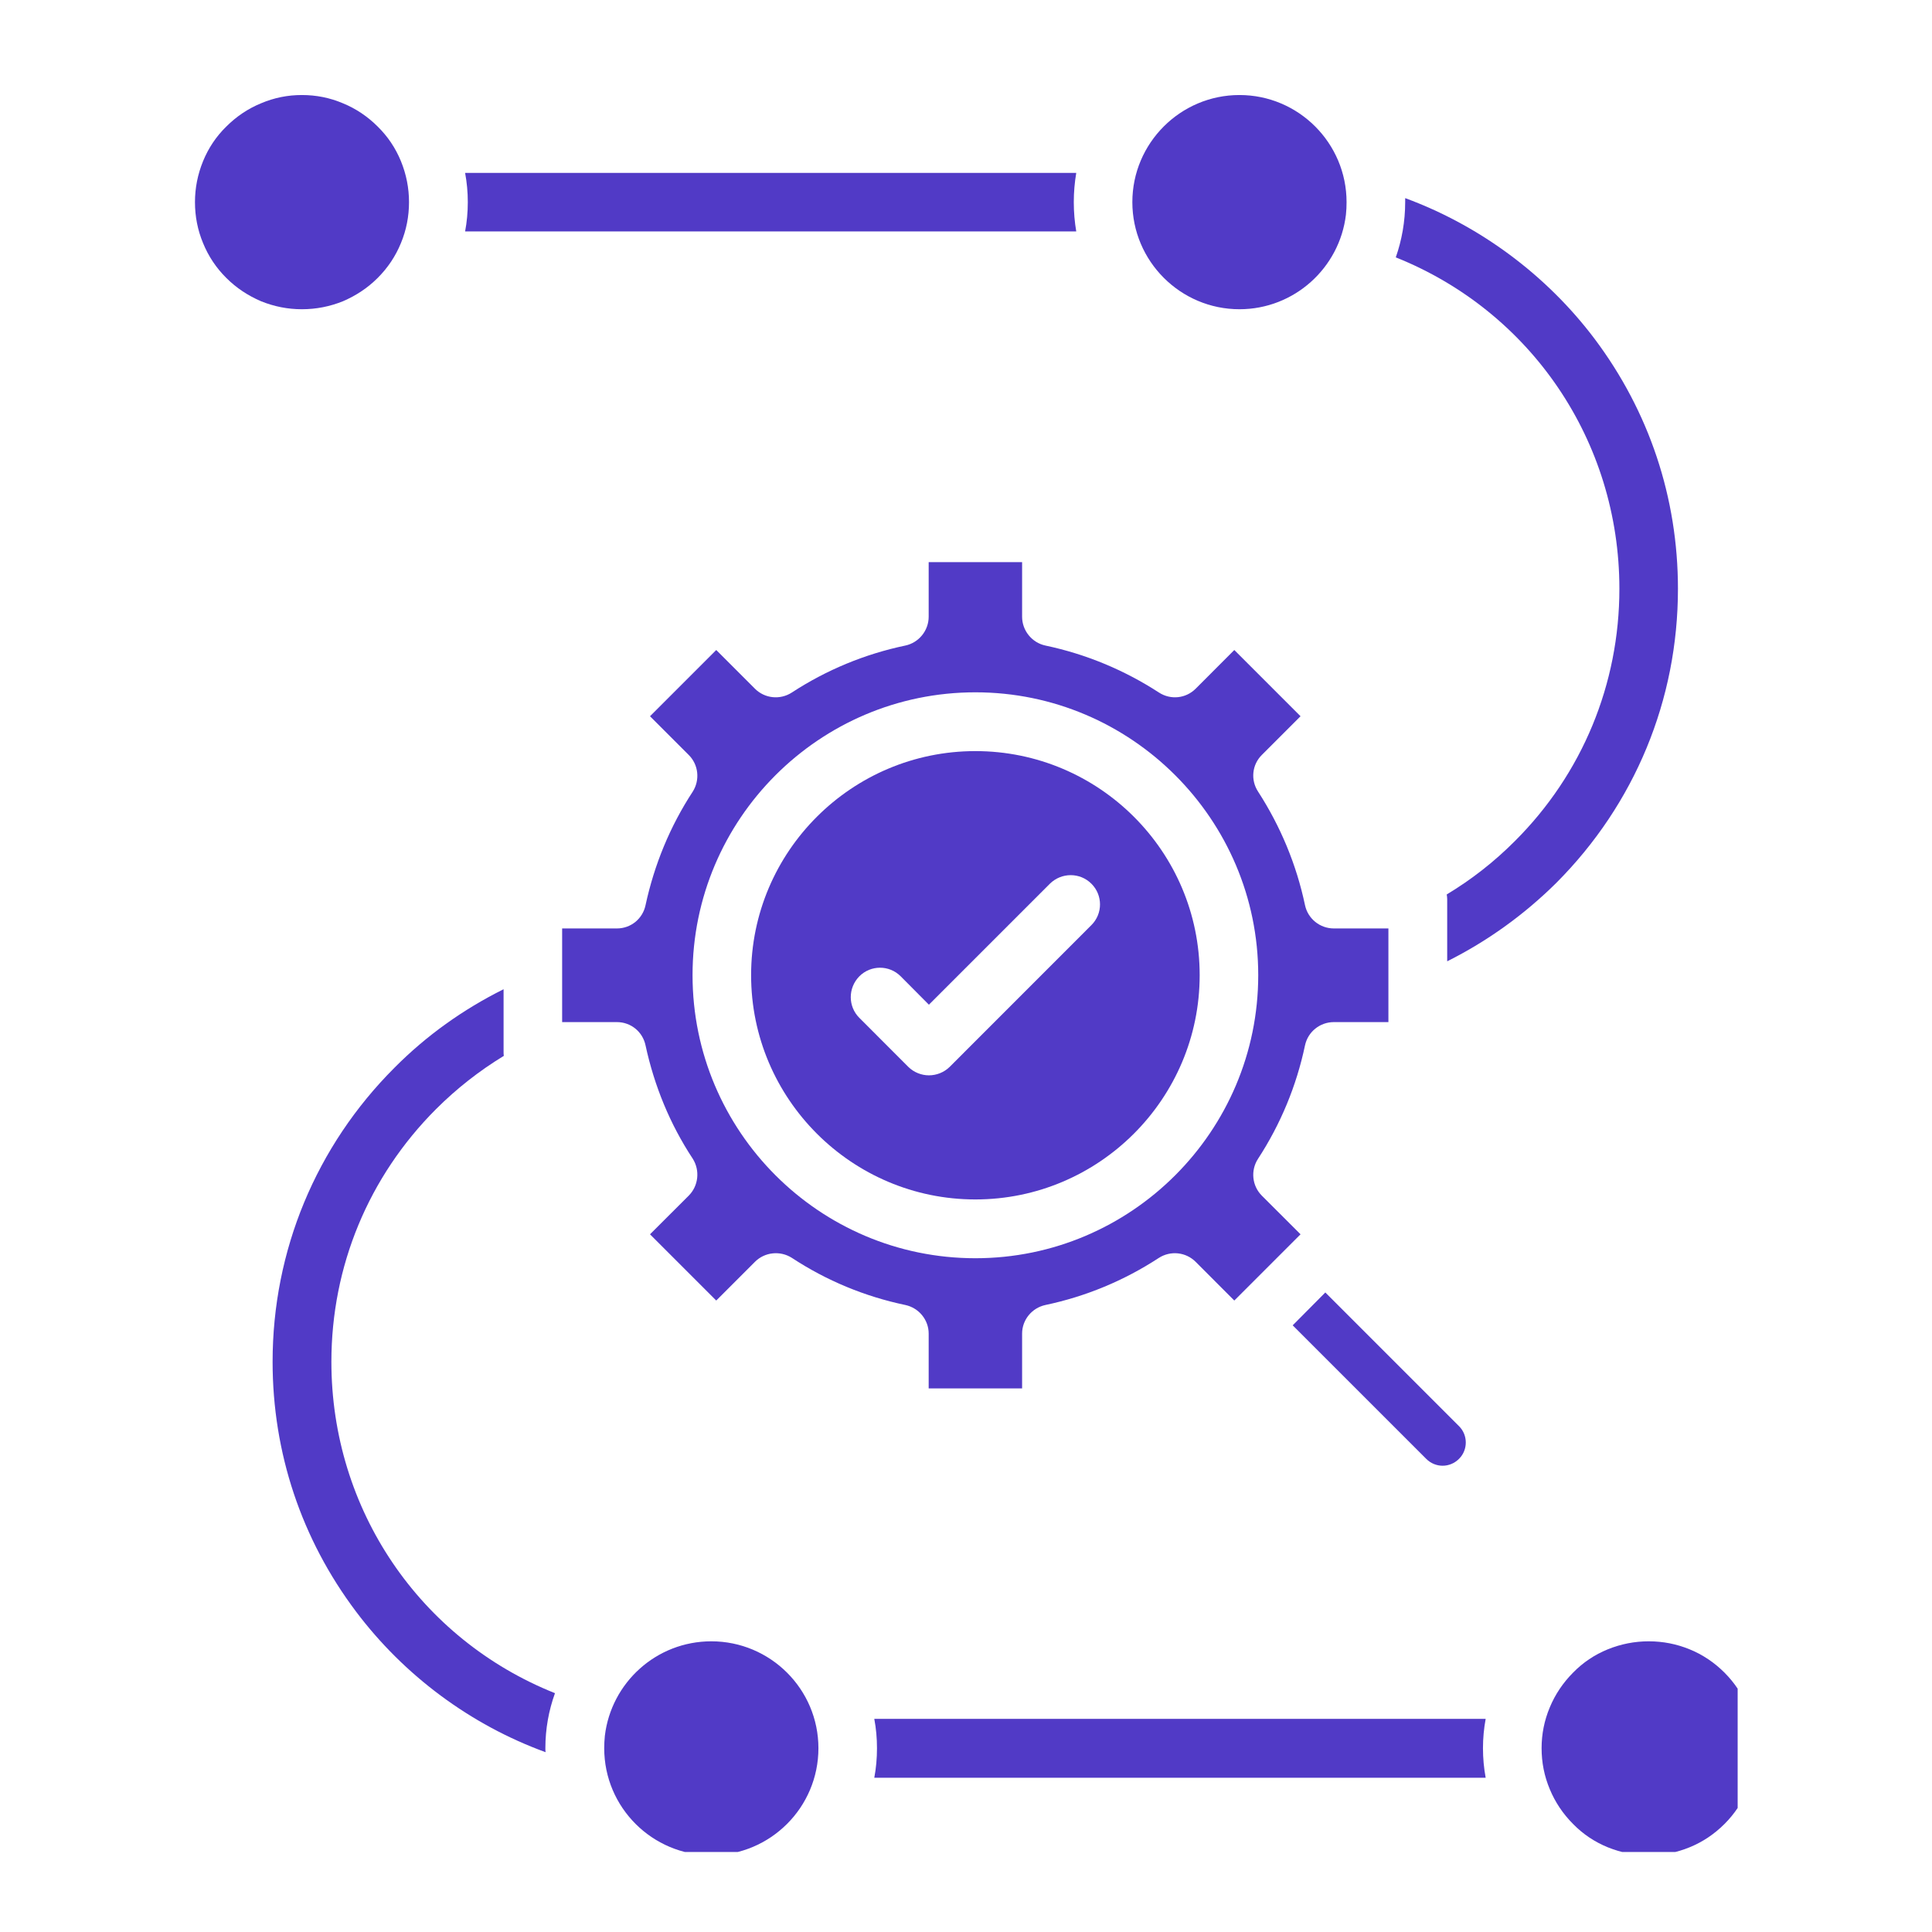
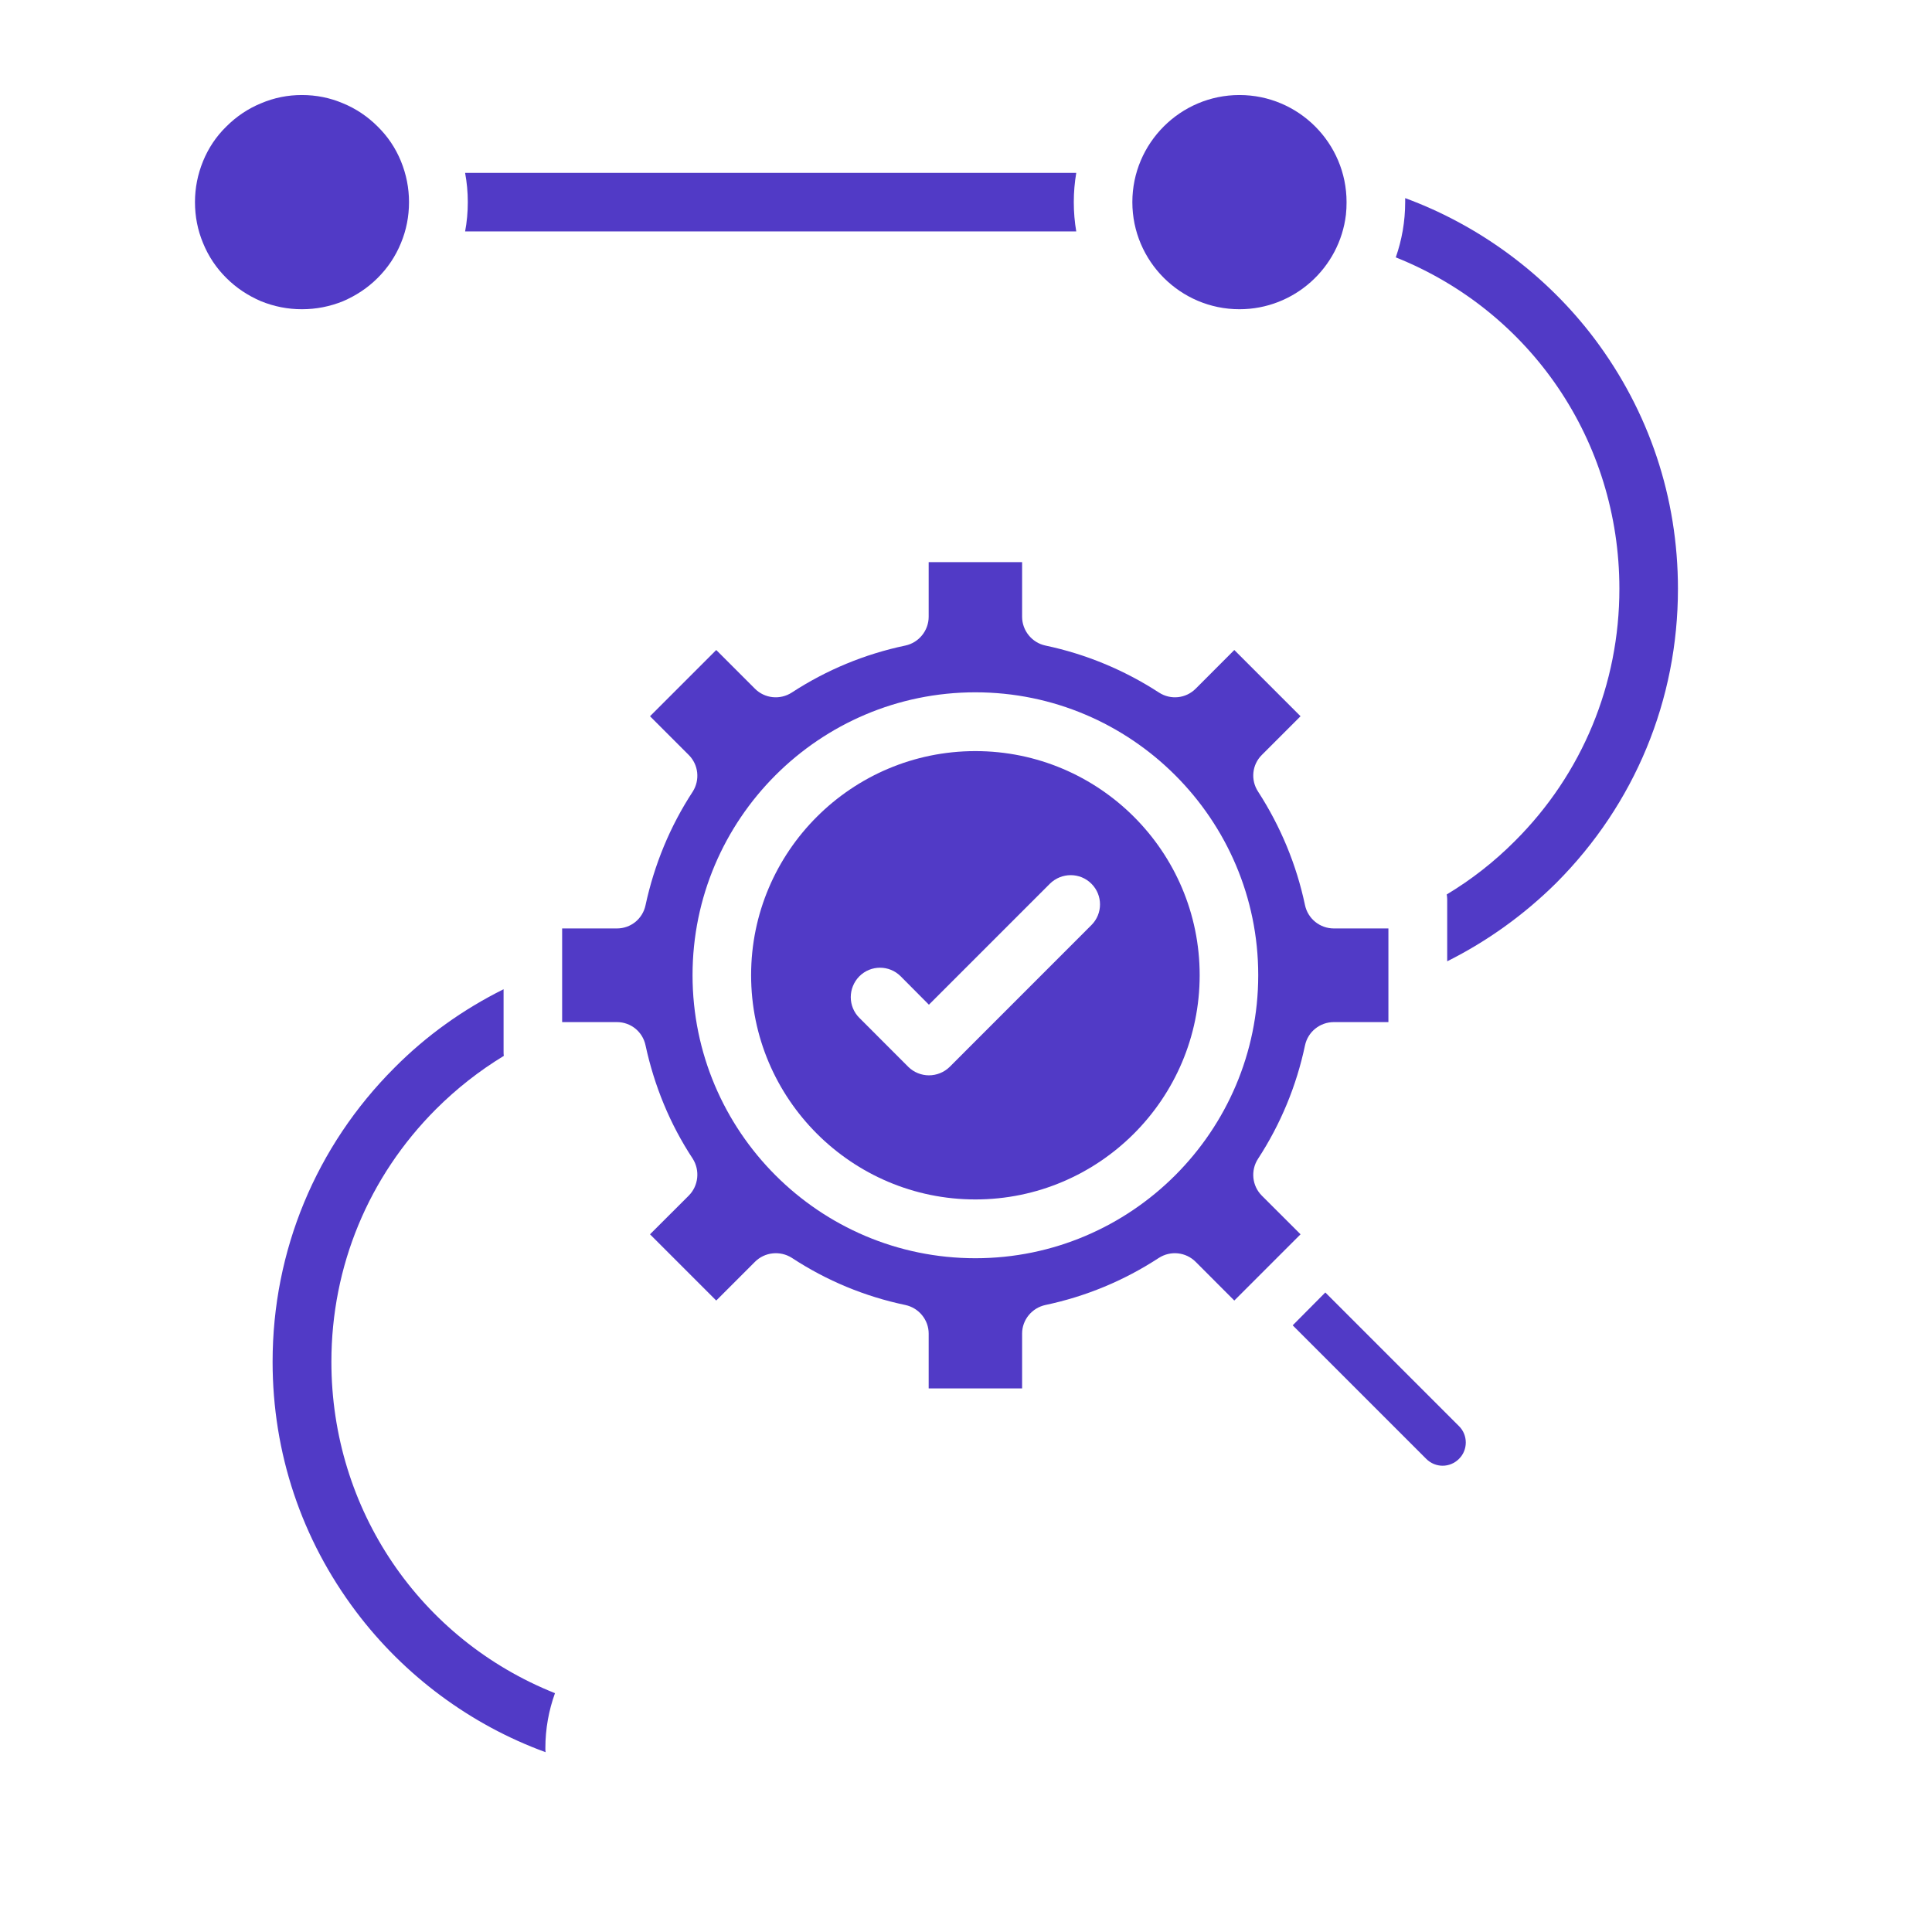
<svg xmlns="http://www.w3.org/2000/svg" width="45" zoomAndPan="magnify" viewBox="0 0 33.75 33.75" height="45" preserveAspectRatio="xMidYMid meet" version="1.2">
  <defs>
    <clipPath id="aa26d7ce7a">
      <path d="M 3 1.086 L 8 1.086 L 8 6 L 3 6 Z M 3 1.086 " />
    </clipPath>
    <clipPath id="5afbffee75">
      <path d="M 19 1.086 L 24 1.086 L 24 6 L 19 6 Z M 19 1.086 " />
    </clipPath>
    <clipPath id="be99490151">
-       <path d="M 10 28 L 15 28 L 15 32.352 L 10 32.352 Z M 10 28 " />
-     </clipPath>
+       </clipPath>
    <clipPath id="51a5eee860">
      <path d="M 26 28 L 30.355 28 L 30.355 32.352 L 26 32.352 Z M 26 28 " />
    </clipPath>
  </defs>
  <g id="259d79beda">
-     <path style=" stroke:none;fill-rule:nonzero;fill:#513ac6;fill-opacity:1;" d="M 15.273 30.027 C 15.305 30.195 15.32 30.367 15.32 30.539 C 15.32 30.715 15.305 30.887 15.273 31.055 L 25.953 31.055 C 25.922 30.887 25.906 30.715 25.906 30.539 C 25.906 30.367 25.922 30.195 25.953 30.027 Z M 15.273 30.027 " />
    <path style=" stroke:none;fill-rule:nonzero;fill:#513ac6;fill-opacity:1;" d="M 5.789 23.789 C 5.789 22.121 6.438 20.555 7.617 19.375 C 7.977 19.016 8.371 18.707 8.801 18.445 C 8.797 18.422 8.797 18.395 8.797 18.367 L 8.797 17.281 C 8.09 17.633 7.449 18.09 6.891 18.652 C 5.52 20.023 4.762 21.848 4.762 23.789 C 4.762 25.379 5.266 26.887 6.219 28.152 C 7.059 29.27 8.223 30.133 9.531 30.609 C 9.527 30.586 9.527 30.566 9.527 30.539 C 9.527 30.203 9.586 29.879 9.695 29.578 C 7.336 28.637 5.789 26.371 5.789 23.789 Z M 5.789 23.789 " />
    <path style=" stroke:none;fill-rule:nonzero;fill:#513ac6;fill-opacity:1;" d="M 28.289 10.285 C 28.289 11.949 27.641 13.52 26.461 14.695 C 26.102 15.055 25.703 15.367 25.273 15.625 C 25.277 15.652 25.281 15.68 25.281 15.707 L 25.281 16.793 C 25.984 16.441 26.625 15.98 27.188 15.422 C 28.559 14.047 29.312 12.227 29.312 10.285 C 29.312 8.695 28.809 7.188 27.855 5.918 C 27.016 4.805 25.852 3.941 24.547 3.461 C 24.547 3.484 24.547 3.508 24.547 3.531 C 24.547 3.871 24.488 4.195 24.383 4.496 C 26.738 5.438 28.289 7.699 28.289 10.285 Z M 28.289 10.285 " />
    <g clip-rule="nonzero" clip-path="url(#aa26d7ce7a)">
      <path style=" stroke:none;fill-rule:nonzero;fill:#513ac6;fill-opacity:1;" d="M 5.992 1.805 C 6.219 1.898 6.422 2.035 6.598 2.211 C 6.773 2.383 6.91 2.586 7.004 2.816 C 7.098 3.047 7.145 3.285 7.145 3.531 C 7.145 3.781 7.098 4.02 7.004 4.246 C 6.91 4.477 6.773 4.68 6.598 4.855 C 6.422 5.031 6.219 5.164 5.992 5.262 C 5.762 5.355 5.523 5.402 5.273 5.402 C 5.027 5.402 4.789 5.355 4.559 5.262 C 4.332 5.164 4.129 5.031 3.953 4.855 C 3.777 4.68 3.641 4.477 3.547 4.246 C 3.453 4.02 3.406 3.781 3.406 3.531 C 3.406 3.285 3.453 3.047 3.547 2.816 C 3.641 2.586 3.777 2.383 3.953 2.211 C 4.129 2.035 4.332 1.898 4.559 1.805 C 4.789 1.707 5.027 1.66 5.273 1.66 C 5.523 1.66 5.762 1.707 5.992 1.805 Z M 5.992 1.805 " />
    </g>
    <path style=" stroke:none;fill-rule:nonzero;fill:#513ac6;fill-opacity:1;" d="M 18.801 4.043 C 18.773 3.879 18.758 3.707 18.758 3.531 C 18.758 3.355 18.773 3.188 18.801 3.02 L 8.125 3.02 C 8.156 3.188 8.172 3.355 8.172 3.531 C 8.172 3.707 8.156 3.879 8.125 4.043 Z M 18.801 4.043 " />
    <g clip-rule="nonzero" clip-path="url(#5afbffee75)">
      <path style=" stroke:none;fill-rule:nonzero;fill:#513ac6;fill-opacity:1;" d="M 21.652 5.402 C 22.609 5.402 23.402 4.68 23.512 3.75 C 23.52 3.68 23.523 3.605 23.523 3.531 C 23.523 2.5 22.684 1.66 21.652 1.66 C 20.621 1.66 19.781 2.5 19.781 3.531 C 19.781 4.562 20.621 5.402 21.652 5.402 Z M 21.652 5.402 " />
    </g>
    <g clip-rule="nonzero" clip-path="url(#be99490151)">
      <path style=" stroke:none;fill-rule:nonzero;fill:#513ac6;fill-opacity:1;" d="M 12.426 28.672 C 11.465 28.672 10.676 29.395 10.566 30.324 C 10.559 30.395 10.555 30.469 10.555 30.539 C 10.555 31.574 11.395 32.41 12.426 32.41 C 13.457 32.41 14.297 31.574 14.297 30.539 C 14.297 29.508 13.457 28.672 12.426 28.672 Z M 12.426 28.672 " />
    </g>
    <g clip-rule="nonzero" clip-path="url(#51a5eee860)">
-       <path style=" stroke:none;fill-rule:nonzero;fill:#513ac6;fill-opacity:1;" d="M 30.672 30.539 C 30.672 30.789 30.625 31.027 30.531 31.258 C 30.434 31.484 30.301 31.688 30.125 31.863 C 29.949 32.039 29.746 32.176 29.516 32.27 C 29.289 32.363 29.051 32.41 28.801 32.41 C 28.555 32.41 28.316 32.363 28.086 32.27 C 27.855 32.176 27.652 32.039 27.48 31.863 C 27.305 31.688 27.168 31.484 27.074 31.258 C 26.977 31.027 26.93 30.789 26.93 30.539 C 26.93 30.293 26.977 30.055 27.074 29.824 C 27.168 29.598 27.305 29.395 27.48 29.219 C 27.652 29.043 27.855 28.906 28.086 28.812 C 28.316 28.719 28.555 28.672 28.801 28.672 C 29.051 28.672 29.289 28.719 29.516 28.812 C 29.746 28.906 29.949 29.043 30.125 29.219 C 30.301 29.395 30.434 29.598 30.531 29.824 C 30.625 30.055 30.672 30.293 30.672 30.539 Z M 30.672 30.539 " />
-     </g>
+       </g>
    <path style=" stroke:none;fill-rule:nonzero;fill:#513ac6;fill-opacity:1;" d="M 11.277 18.262 C 11.43 18.969 11.703 19.637 12.102 20.242 C 12.23 20.445 12.203 20.715 12.031 20.887 L 11.355 21.562 L 12.512 22.719 L 13.188 22.043 C 13.359 21.871 13.629 21.844 13.832 21.973 C 14.438 22.371 15.105 22.648 15.816 22.797 C 16.051 22.848 16.223 23.055 16.223 23.297 L 16.223 24.254 L 17.855 24.254 L 17.855 23.297 C 17.855 23.055 18.027 22.848 18.262 22.797 C 18.969 22.648 19.637 22.371 20.246 21.973 C 20.449 21.844 20.715 21.871 20.887 22.043 L 21.562 22.719 L 22.719 21.562 L 22.043 20.887 C 21.871 20.715 21.844 20.445 21.977 20.242 C 22.371 19.637 22.648 18.969 22.797 18.262 C 22.848 18.023 23.059 17.855 23.301 17.855 L 24.254 17.855 L 24.254 16.219 L 23.301 16.219 C 23.059 16.219 22.848 16.051 22.797 15.812 C 22.648 15.105 22.371 14.438 21.977 13.828 C 21.844 13.625 21.871 13.359 22.043 13.188 L 22.719 12.512 L 21.562 11.355 L 20.887 12.031 C 20.715 12.203 20.449 12.23 20.246 12.098 C 19.637 11.703 18.969 11.426 18.262 11.277 C 18.027 11.227 17.855 11.016 17.855 10.773 L 17.855 9.82 L 16.223 9.82 L 16.223 10.773 C 16.223 11.016 16.051 11.227 15.816 11.277 C 15.105 11.426 14.438 11.703 13.832 12.098 C 13.629 12.23 13.359 12.203 13.188 12.031 L 12.512 11.355 L 11.355 12.512 L 12.031 13.188 C 12.203 13.359 12.23 13.625 12.102 13.828 C 11.703 14.438 11.43 15.105 11.277 15.812 C 11.227 16.051 11.02 16.219 10.777 16.219 L 9.82 16.219 L 9.82 17.855 L 10.777 17.855 C 11.02 17.855 11.227 18.023 11.277 18.262 Z M 17.039 12.094 C 19.762 12.094 21.98 14.312 21.98 17.035 C 21.98 19.762 19.762 21.98 17.039 21.98 C 14.312 21.98 12.098 19.762 12.098 17.035 C 12.098 14.312 14.312 12.094 17.039 12.094 Z M 17.039 12.094 " />
-     <path style=" stroke:none;fill-rule:nonzero;fill:#513ac6;fill-opacity:1;" d="M 22.582 23.152 L 24.914 25.484 C 25.074 25.645 25.328 25.645 25.488 25.484 C 25.645 25.328 25.645 25.07 25.488 24.914 L 23.152 22.578 Z M 22.582 23.152 " />
+     <path style=" stroke:none;fill-rule:nonzero;fill:#513ac6;fill-opacity:1;" d="M 22.582 23.152 L 24.914 25.484 C 25.074 25.645 25.328 25.645 25.488 25.484 C 25.645 25.328 25.645 25.07 25.488 24.914 L 23.152 22.578 M 22.582 23.152 " />
    <path style=" stroke:none;fill-rule:nonzero;fill:#513ac6;fill-opacity:1;" d="M 17.039 20.953 C 19.199 20.953 20.957 19.195 20.957 17.035 C 20.957 14.875 19.199 13.121 17.039 13.121 C 14.879 13.121 13.121 14.875 13.121 17.035 C 13.121 19.195 14.879 20.953 17.039 20.953 Z M 15.012 17.055 C 15.211 16.855 15.535 16.855 15.734 17.055 L 16.227 17.551 L 18.34 15.438 C 18.543 15.238 18.867 15.238 19.066 15.438 C 19.266 15.637 19.266 15.961 19.066 16.16 L 16.59 18.637 C 16.492 18.734 16.359 18.785 16.227 18.785 C 16.098 18.785 15.965 18.734 15.867 18.637 L 15.012 17.781 C 14.812 17.582 14.812 17.258 15.012 17.055 Z M 15.012 17.055 " />
  </g>
</svg>